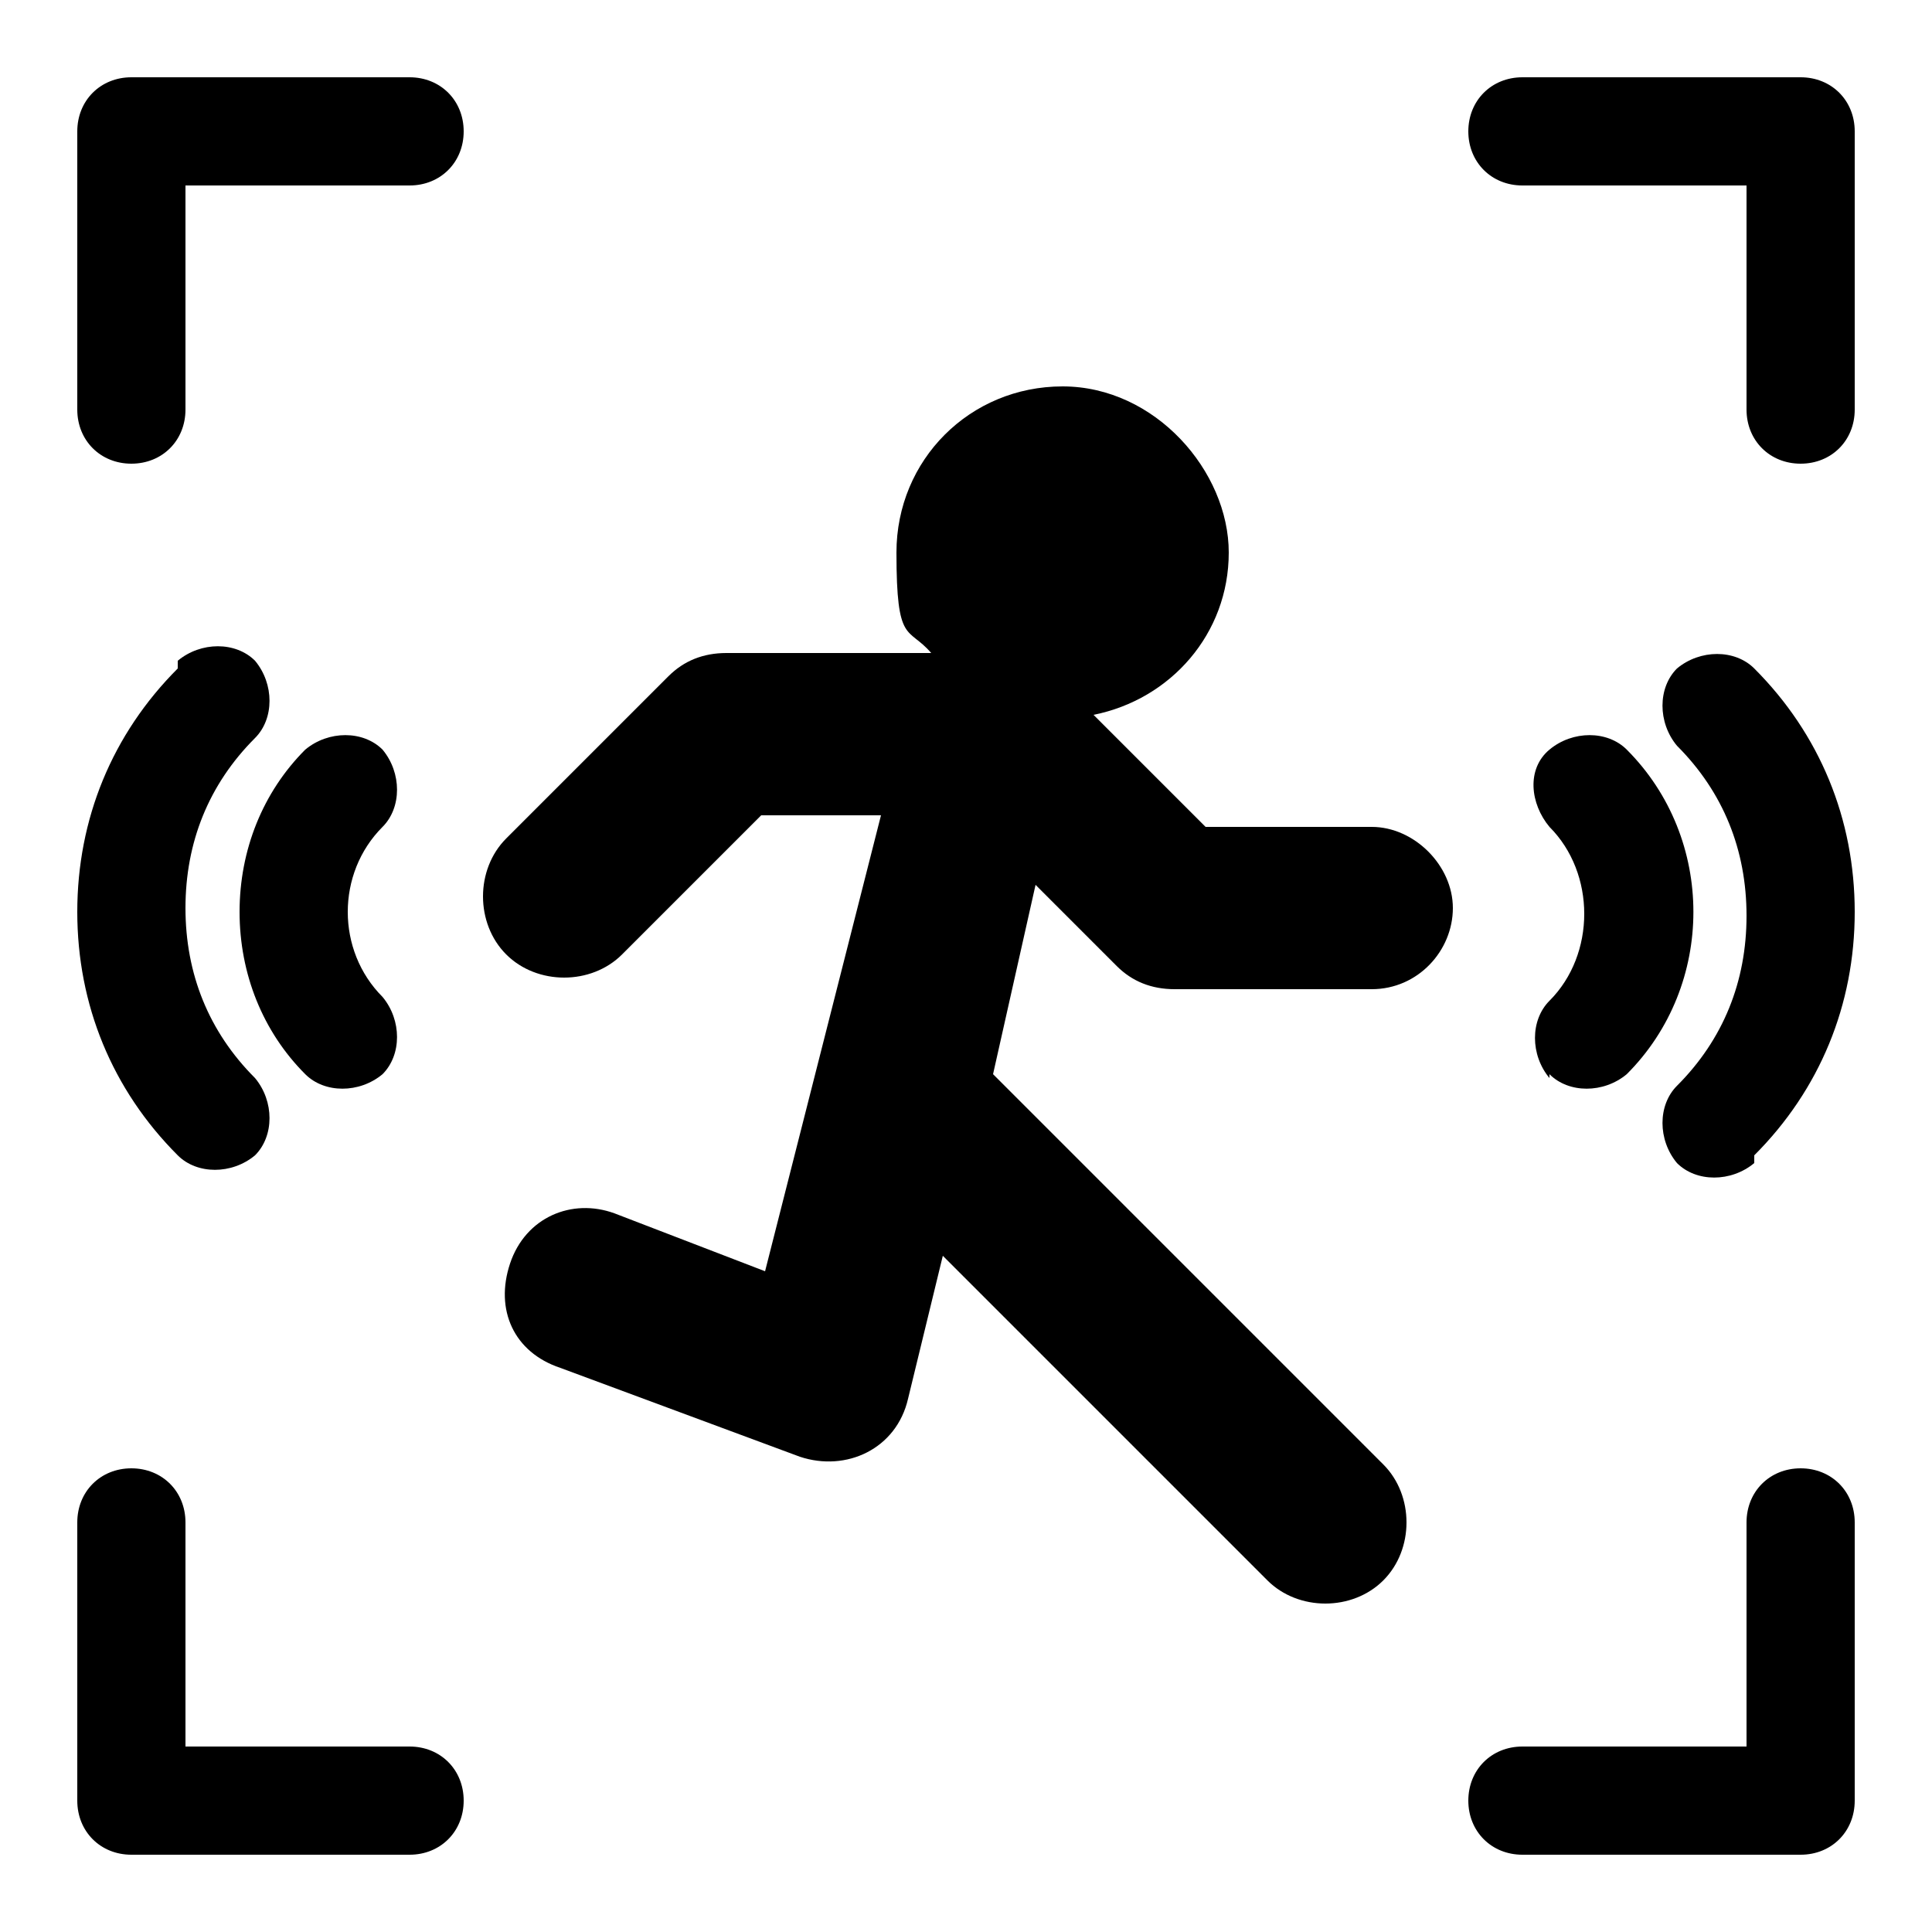
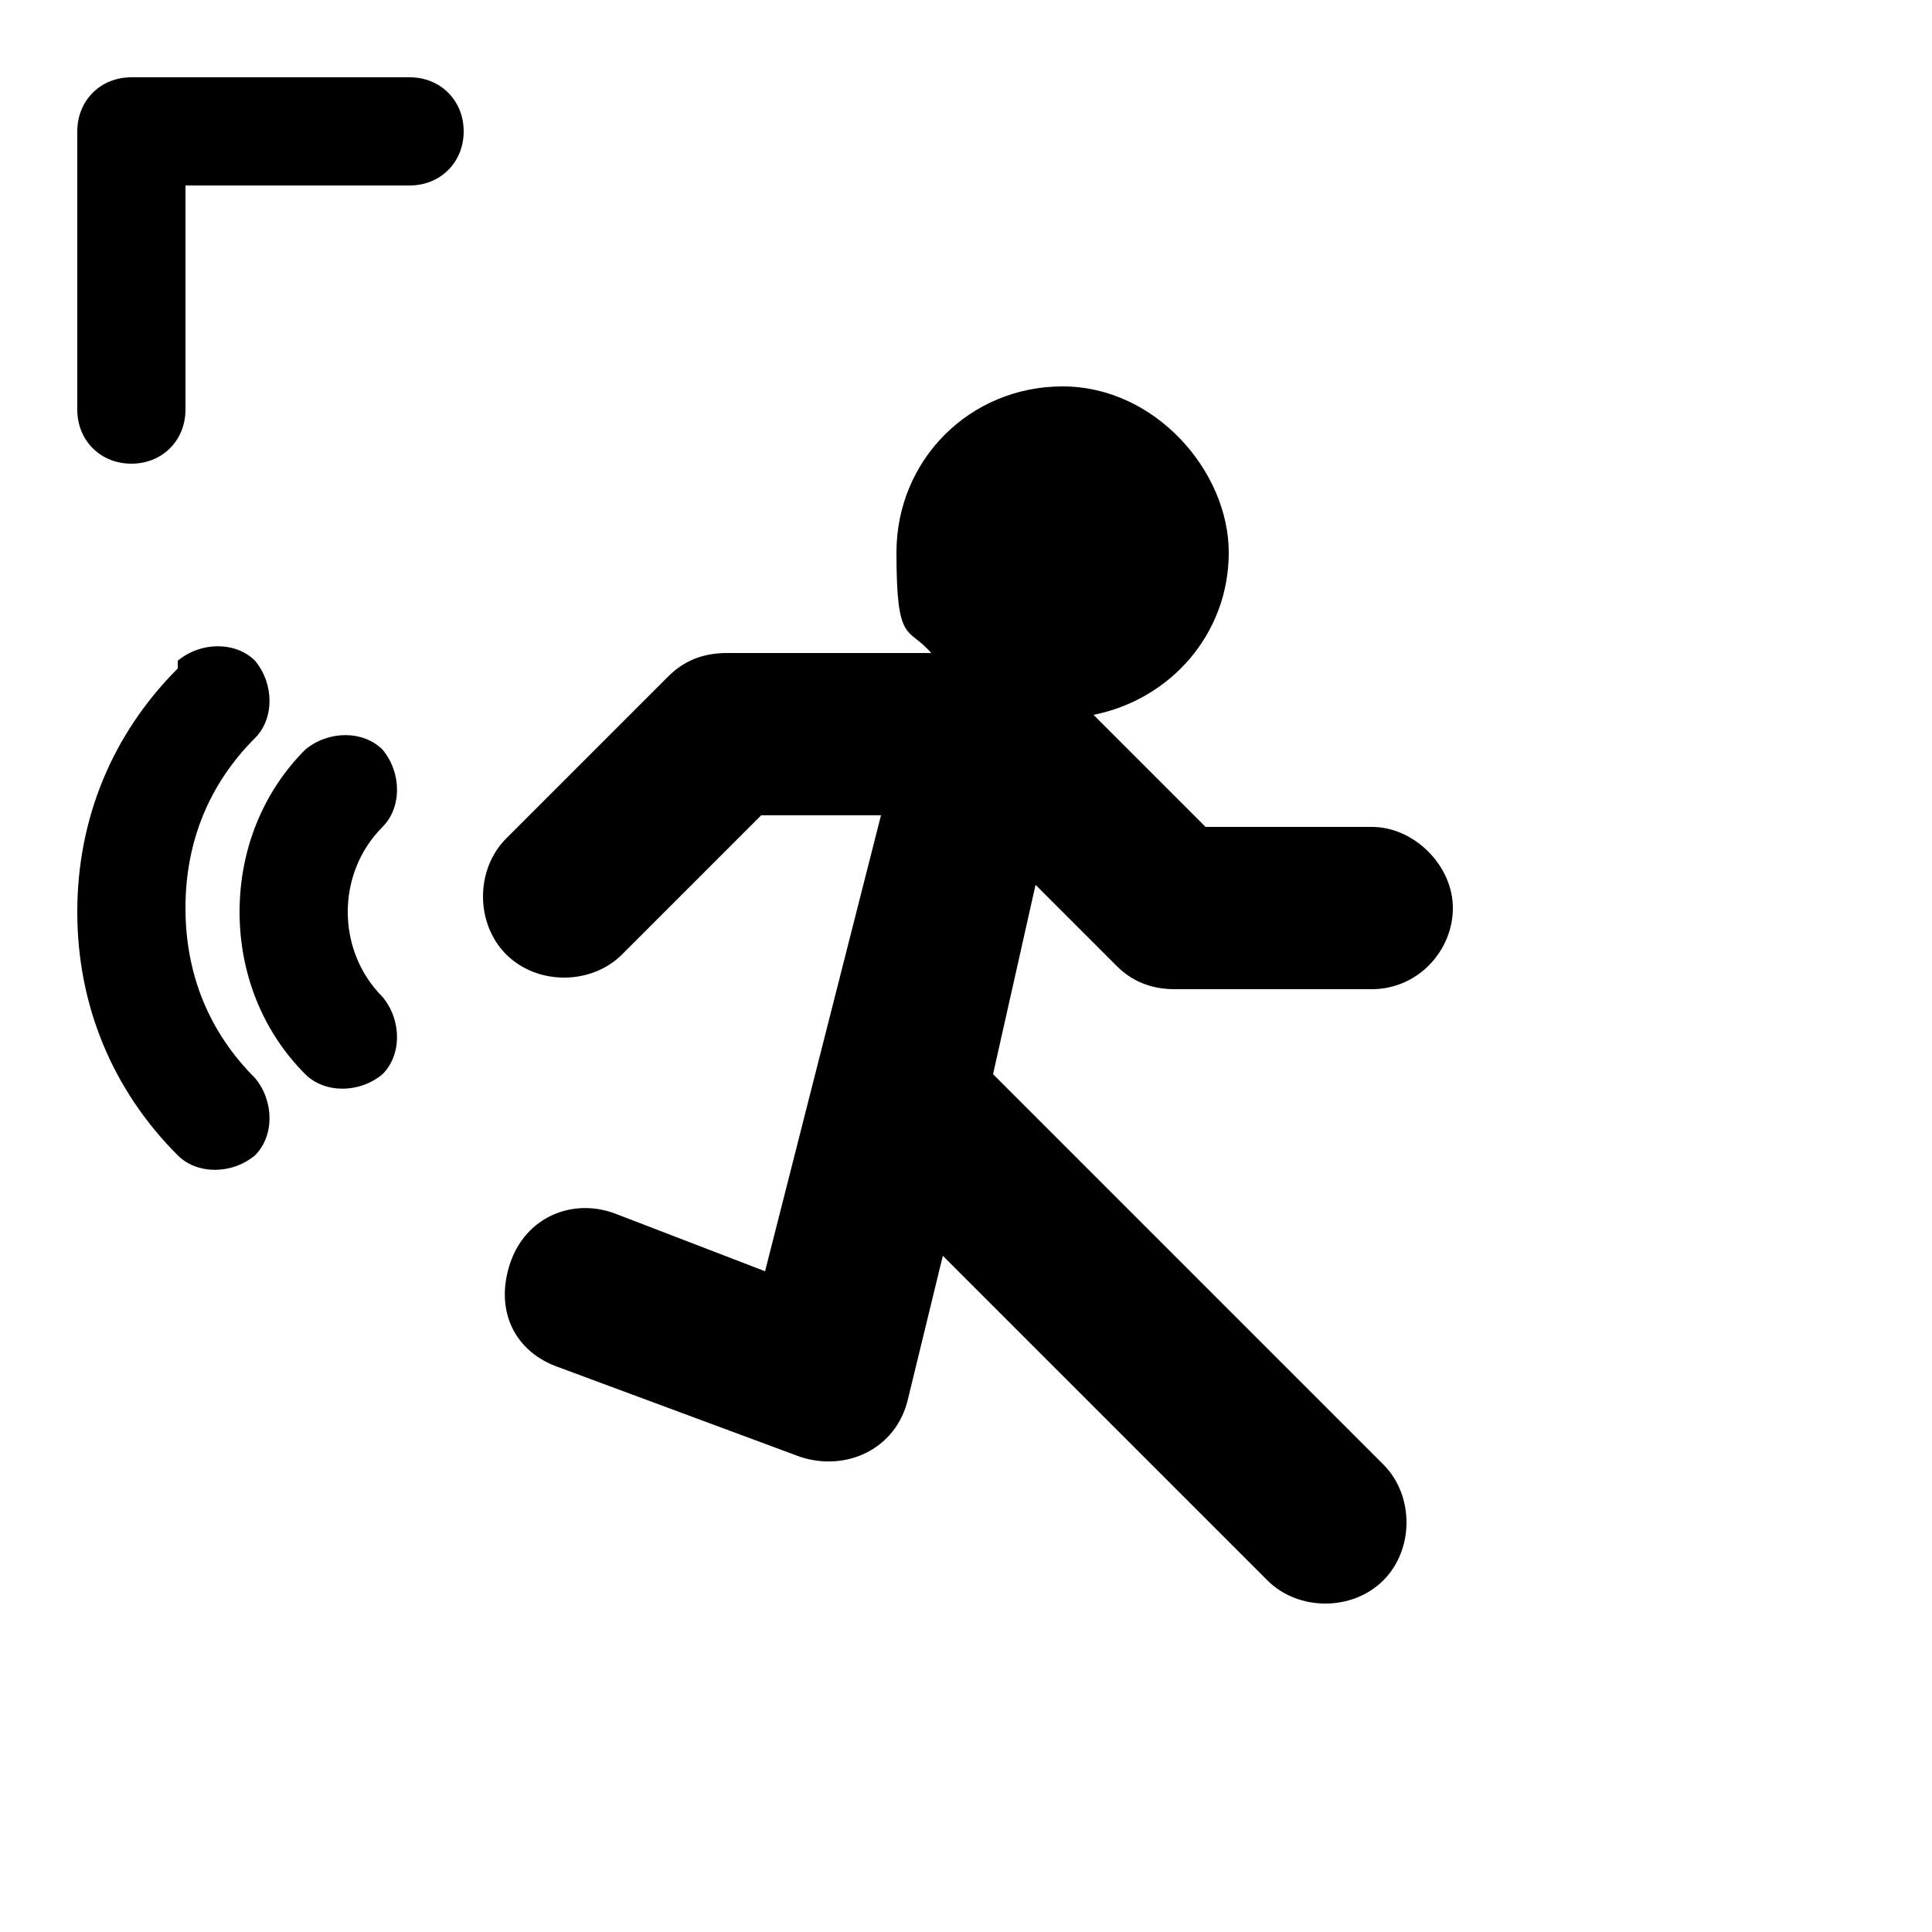
<svg xmlns="http://www.w3.org/2000/svg" id="Layer_1" data-name="Layer 1" version="1.1" viewBox="0 0 50 50">
  <defs>
    <style>
      .cls-1 {
        fill: #000;
        stroke-width: 0px;
      }
    </style>
  </defs>
  <path class="cls-1" d="M35.4,21.4h-4.2l-2.9-2.9h0c2-.4,3.5-2.1,3.5-4.2s-1.9-4.3-4.3-4.3-4.3,1.9-4.3,4.3.3,1.9.9,2.6h-5.3c-.6,0-1.1.2-1.5.6l-4.2,4.2c-.8.8-.8,2.2,0,3s2.2.8,3,0l3.6-3.6h3.1l-3,11.8-3.9-1.5c-1.1-.4-2.3.1-2.7,1.3s.1,2.3,1.3,2.7l6.2,2.3c1.2.4,2.5-.2,2.8-1.5l.9-3.7,8.4,8.4c.8.8,2.2.8,3,0,.8-.8.8-2.2,0-3l-10.1-10.1,1.1-4.9,2.1,2.1c.4.4.9.6,1.5.6h5.1c1.2,0,2.1-1,2.1-2.1s-1-2.1-2.1-2.1Z" />
-   <path class="cls-1" d="M40.1,27.8c.5.5,1.4.5,2,0,2.3-2.3,2.3-6.1,0-8.4-.5-.5-1.4-.5-2,0s-.5,1.4,0,2c1.2,1.2,1.2,3.3,0,4.5-.5.5-.5,1.4,0,2Z" />
-   <path class="cls-1" d="M45.4,29.9c1.7-1.7,2.6-3.9,2.6-6.3s-.9-4.6-2.6-6.3c-.5-.5-1.4-.5-2,0-.5.5-.5,1.4,0,2,1.2,1.2,1.8,2.7,1.8,4.4s-.6,3.2-1.8,4.4c-.5.5-.5,1.4,0,2,.5.5,1.4.5,2,0Z" />
  <path class="cls-1" d="M9.9,19.4c-.5-.5-1.4-.5-2,0-1.1,1.1-1.7,2.6-1.7,4.2s.6,3.1,1.7,4.2c.5.5,1.4.5,2,0,.5-.5.5-1.4,0-2-.6-.6-.9-1.4-.9-2.2s.3-1.6.9-2.2c.5-.5.5-1.4,0-2Z" />
  <path class="cls-1" d="M4.6,17.3c-1.7,1.7-2.6,3.9-2.6,6.3s.9,4.6,2.6,6.3c.5.5,1.4.5,2,0,.5-.5.5-1.4,0-2-1.2-1.2-1.8-2.7-1.8-4.4s.6-3.2,1.8-4.4c.5-.5.5-1.4,0-2-.5-.5-1.4-.5-2,0Z" />
  <path class="cls-1" d="M10.6,2H3.4c-.8,0-1.4.6-1.4,1.4v7.2c0,.8.6,1.4,1.4,1.4s1.4-.6,1.4-1.4v-5.8h5.8c.8,0,1.4-.6,1.4-1.4s-.6-1.4-1.4-1.4Z" />
-   <path class="cls-1" d="M39.4,4.8h5.8v5.8c0,.8.6,1.4,1.4,1.4s1.4-.6,1.4-1.4V3.4c0-.8-.6-1.4-1.4-1.4h-7.2c-.8,0-1.4.6-1.4,1.4s.6,1.4,1.4,1.4Z" />
-   <path class="cls-1" d="M46.6,38c-.8,0-1.4.6-1.4,1.4v5.8h-5.8c-.8,0-1.4.6-1.4,1.4s.6,1.4,1.4,1.4h7.2c.8,0,1.4-.6,1.4-1.4v-7.2c0-.8-.6-1.4-1.4-1.4Z" />
-   <path class="cls-1" d="M10.6,45.2h-5.8v-5.8c0-.8-.6-1.4-1.4-1.4s-1.4.6-1.4,1.4v7.2c0,.8.6,1.4,1.4,1.4h7.2c.8,0,1.4-.6,1.4-1.4s-.6-1.4-1.4-1.4Z" />
</svg>